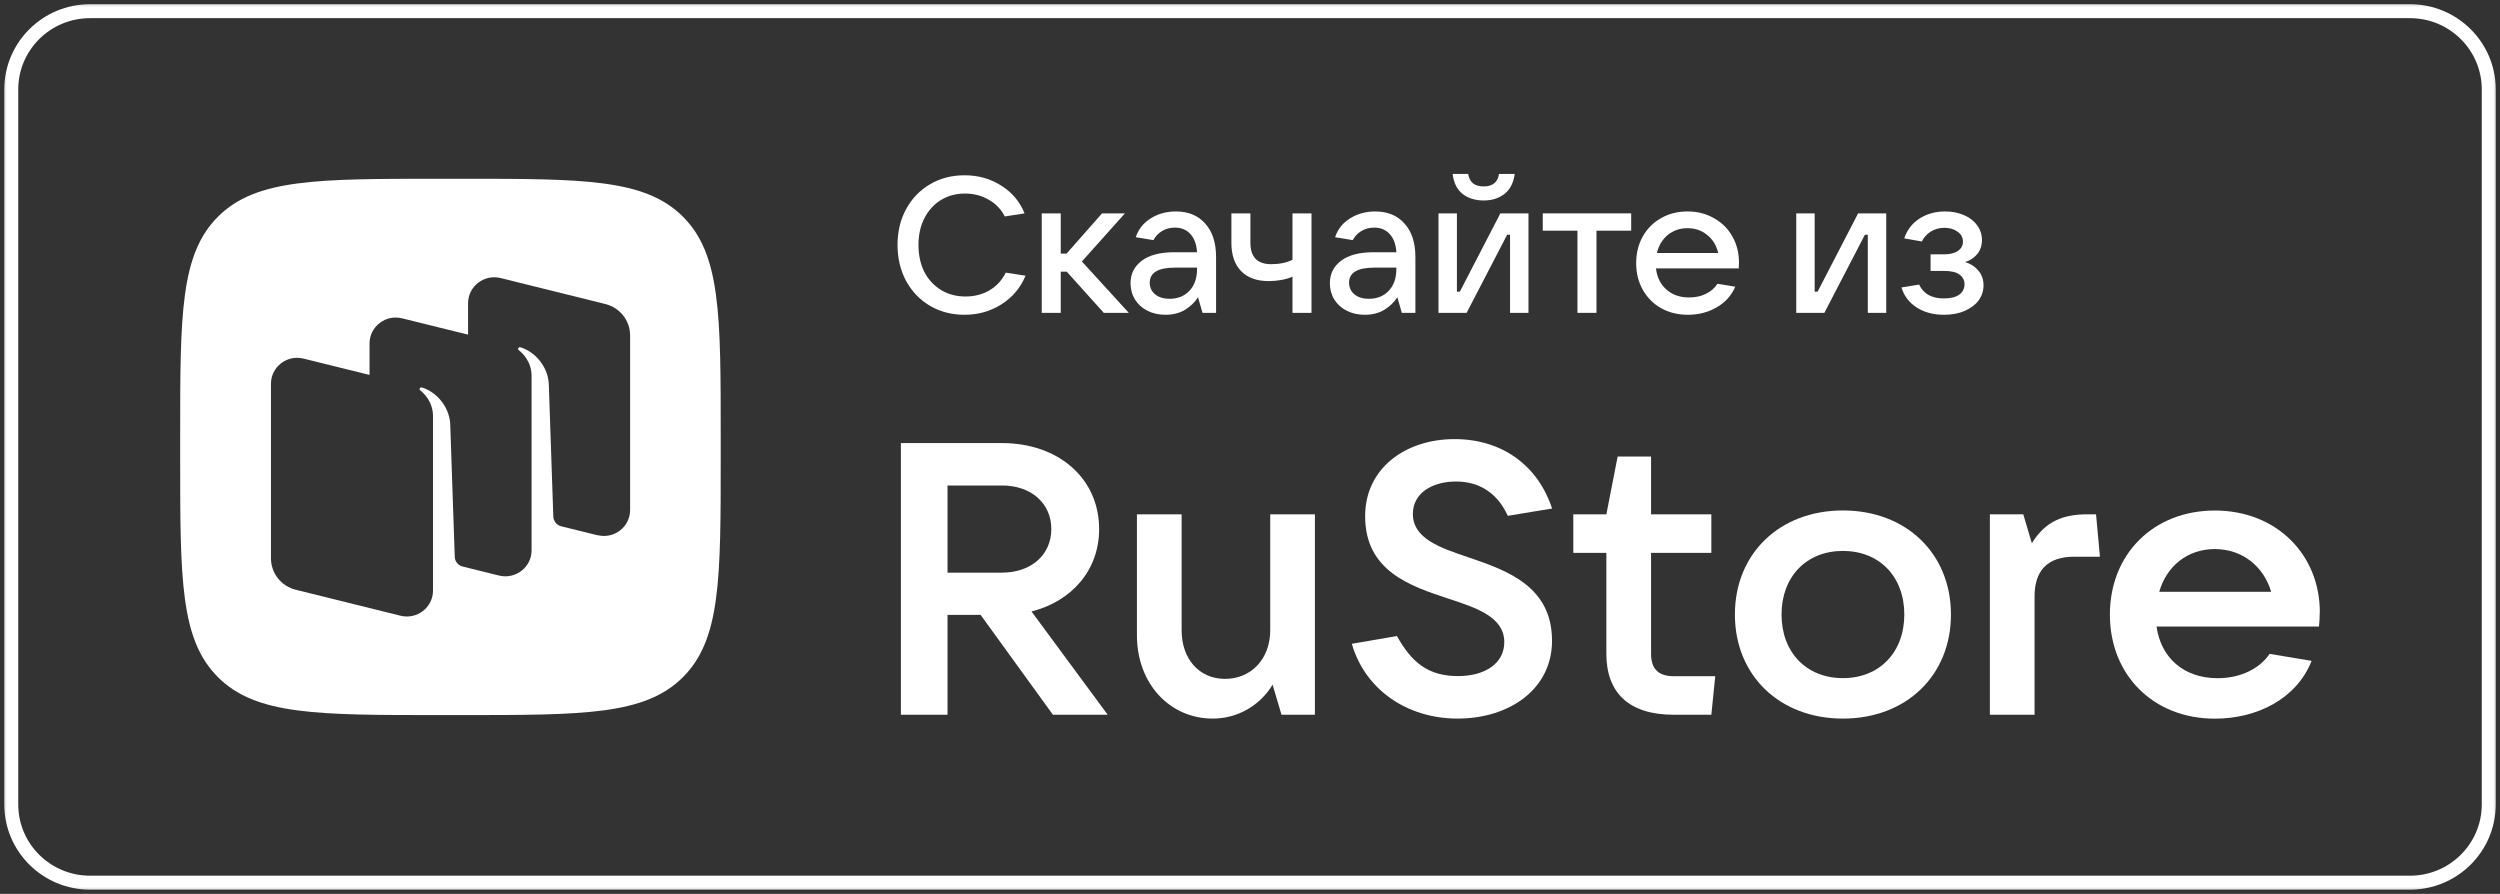
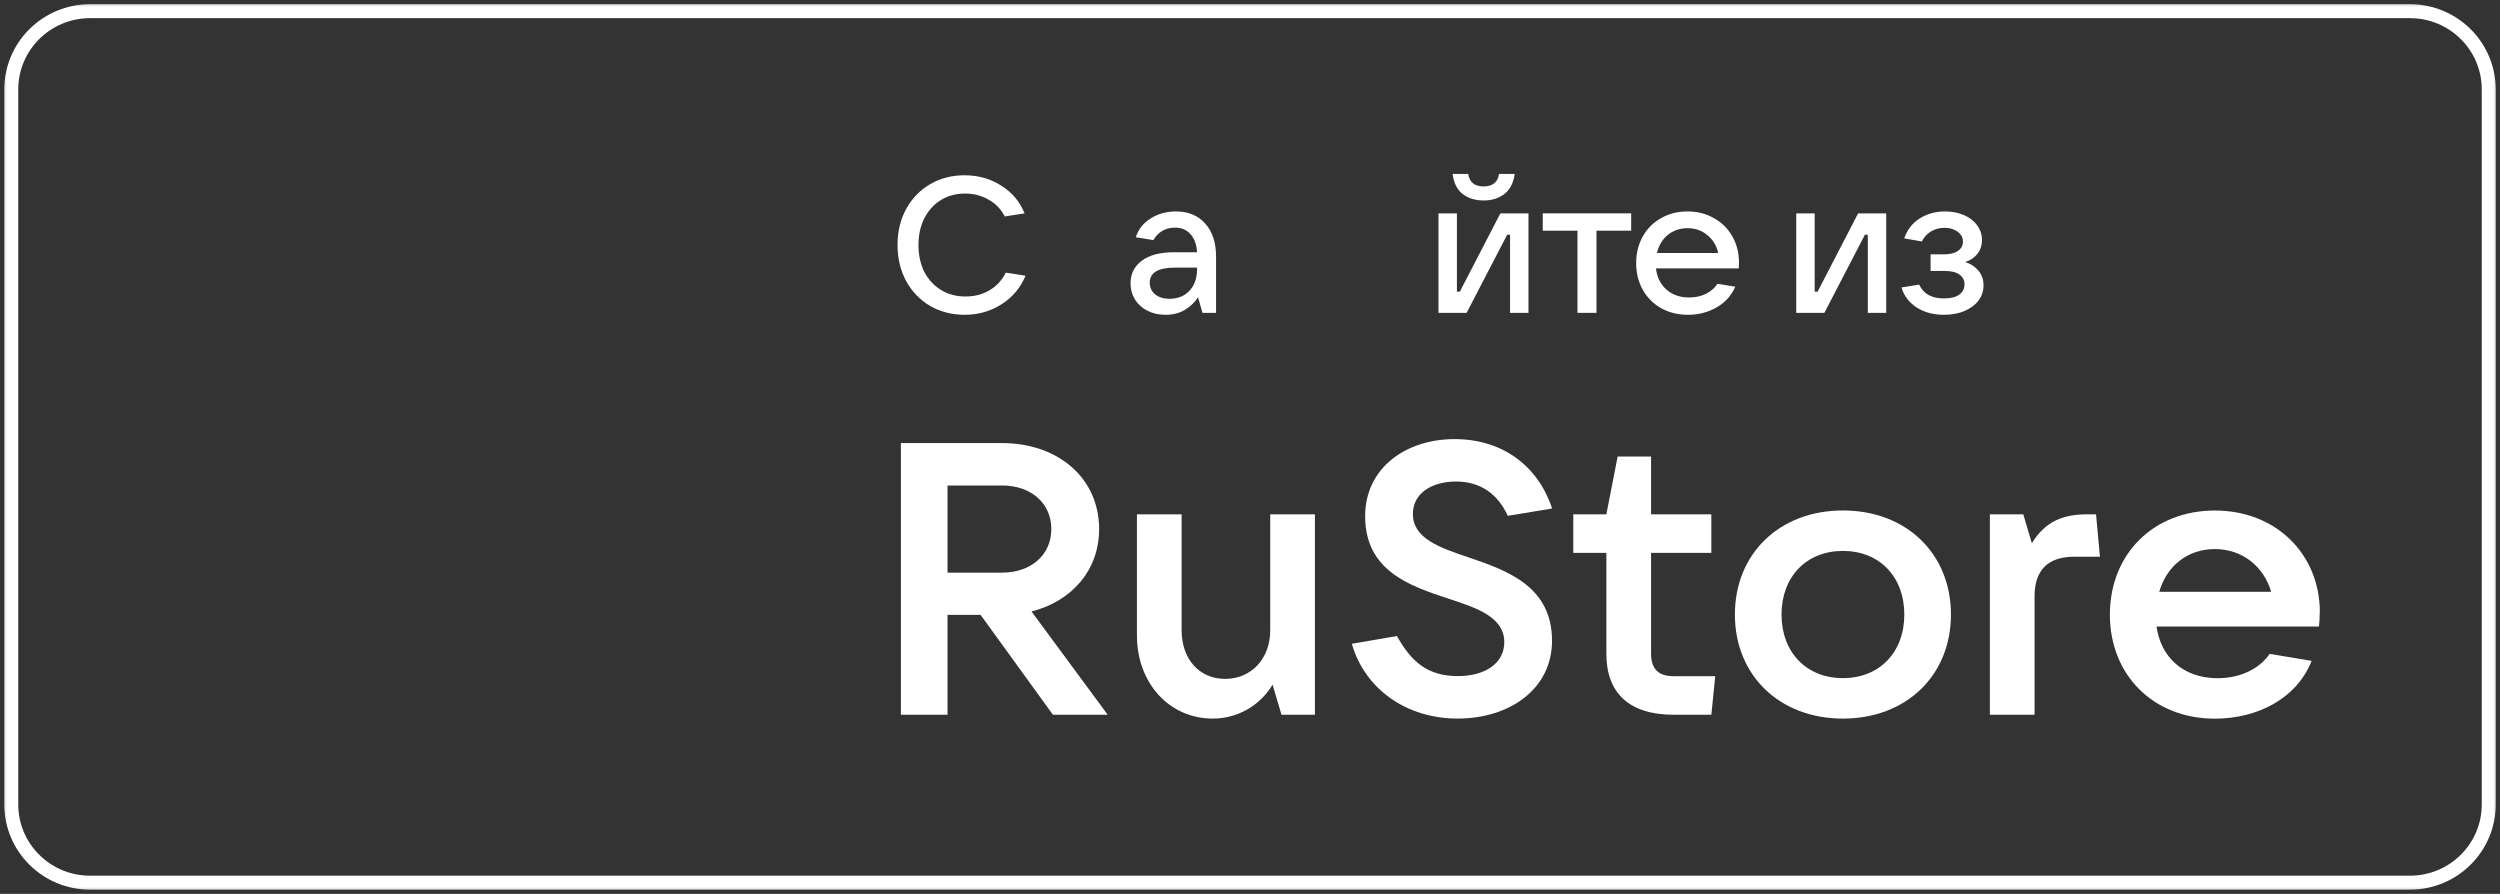
<svg xmlns="http://www.w3.org/2000/svg" width="179" height="64" viewBox="0 0 179 64" fill="none">
  <rect x="0" y="0" width="179" height="64" fill="#333333" stroke="none" />
  <g clip-path="url(#clip0_2374_8635)">
    <mask id="mask0_2374_8635" style="mask-type:luminance" maskUnits="userSpaceOnUse" x="0" y="0" width="179" height="64">
      <path d="M179 0H0V64H179V0Z" fill="white" />
    </mask>
    <g mask="url(#mask0_2374_8635)">
      <path d="M172.55 0.8H6.451C3.334 0.8 0.807 3.307 0.807 6.4V57.6C0.807 60.693 3.334 63.2 6.451 63.2H172.55C175.667 63.2 178.194 60.693 178.194 57.6V6.4C178.194 3.307 175.667 0.8 172.55 0.8Z" stroke="white" />
      <path d="M73.853 43.783C76.773 43.037 78.698 40.802 78.698 37.88C78.698 34.266 75.802 31.724 71.74 31.724H64.504V51.175H67.843V44.025H70.211L75.389 51.175H79.311L73.853 43.778V43.783ZM71.74 34.76C73.829 34.76 75.274 36.031 75.274 37.88C75.274 39.73 73.829 41.001 71.74 41.001H67.843V34.766H71.74V34.76Z" fill="white" />
      <path d="M86.832 51.451C88.586 51.451 90.201 50.541 91.118 49.023L91.755 51.174H94.147V36.825H90.948V45.132C90.948 47.174 89.582 48.608 87.718 48.608C85.854 48.608 84.604 47.174 84.604 45.132V36.825H81.404V45.487C81.404 48.939 83.742 51.451 86.832 51.451Z" fill="white" />
      <path d="M104.362 51.45C108.065 51.45 111.125 49.354 111.125 45.878C111.125 41.987 107.925 40.855 105.169 39.915C103.026 39.198 101.162 38.536 101.162 36.795C101.162 35.277 102.583 34.476 104.252 34.476C106.007 34.476 107.258 35.385 107.956 36.933L111.131 36.409C110.129 33.373 107.597 31.44 104.143 31.44C100.689 31.44 97.744 33.482 97.744 36.958C97.744 40.879 100.944 41.951 103.7 42.861C105.813 43.547 107.707 44.21 107.707 45.981C107.707 47.529 106.286 48.408 104.392 48.408C102.219 48.408 101.053 47.39 100.021 45.541L96.791 46.095C97.738 49.378 100.743 51.45 104.362 51.45Z" fill="white" />
      <path d="M119.831 48.416C118.744 48.416 118.216 47.892 118.216 46.813V39.585H122.532V36.826H118.216V32.688H115.824L115.016 36.826H112.648V39.585H115.016V46.813C115.016 49.626 116.655 51.175 119.831 51.175H122.532L122.811 48.416H119.831Z" fill="white" />
      <path d="M131.953 51.451C136.488 51.451 139.688 48.361 139.688 44C139.688 39.639 136.488 36.549 131.953 36.549C127.418 36.549 124.219 39.639 124.219 44C124.219 48.361 127.418 51.451 131.953 51.451ZM131.953 48.554C129.337 48.554 127.558 46.705 127.558 44C127.558 41.295 129.337 39.446 131.953 39.446C134.57 39.446 136.349 41.295 136.349 44C136.349 46.705 134.57 48.554 131.953 48.554Z" fill="white" />
      <path d="M145.674 51.174V42.705C145.674 40.885 146.566 39.861 148.515 39.861H150.355L150.076 36.825H149.462C147.763 36.825 146.457 37.295 145.48 38.898L144.867 36.825H142.475V51.174H145.674Z" fill="white" />
      <path d="M166.1 43.836C166.1 39.698 162.986 36.554 158.584 36.554C154.183 36.554 151.068 39.674 151.068 44.005C151.068 48.336 154.183 51.456 158.584 51.456C161.59 51.456 164.431 50.047 165.512 47.318L162.506 46.818C161.808 47.842 160.472 48.559 158.779 48.559C156.332 48.559 154.717 47.071 154.407 44.86H166.039C166.07 44.559 166.094 44.228 166.094 43.836M158.578 39.313C160.582 39.313 162.088 40.584 162.615 42.373H154.602C155.13 40.523 156.636 39.313 158.584 39.313" fill="white" />
      <path d="M69.068 22.538C68.152 22.538 67.328 22.327 66.597 21.904C65.865 21.472 65.291 20.875 64.875 20.113C64.467 19.351 64.264 18.492 64.264 17.537C64.264 16.582 64.467 15.727 64.875 14.974C65.291 14.212 65.861 13.62 66.583 13.197C67.314 12.765 68.138 12.55 69.054 12.55C70.045 12.55 70.924 12.797 71.692 13.293C72.47 13.78 73.025 14.442 73.359 15.277L71.942 15.498C71.683 14.983 71.299 14.584 70.79 14.299C70.29 14.005 69.725 13.858 69.096 13.858C68.448 13.858 67.869 14.014 67.36 14.327C66.86 14.639 66.467 15.075 66.18 15.636C65.902 16.187 65.763 16.82 65.763 17.537C65.763 18.262 65.902 18.905 66.18 19.466C66.467 20.017 66.865 20.448 67.374 20.761C67.883 21.073 68.466 21.229 69.124 21.229C69.772 21.229 70.346 21.082 70.845 20.788C71.355 20.485 71.743 20.063 72.012 19.521L73.428 19.741C73.076 20.595 72.507 21.275 71.72 21.78C70.933 22.285 70.049 22.538 69.068 22.538Z" fill="white" />
-       <path d="M80.822 22.4H79.031L76.379 19.452H75.949V22.4H74.588V15.277H75.949V18.157H76.365L78.906 15.277H80.545L77.462 18.722L80.822 22.4Z" fill="white" />
      <path d="M84.197 15.14C85.085 15.14 85.784 15.429 86.293 16.008C86.811 16.577 87.071 17.376 87.071 18.405V22.4H86.099L85.779 21.284C85.548 21.642 85.238 21.941 84.849 22.18C84.46 22.418 83.993 22.538 83.447 22.538C82.965 22.538 82.535 22.442 82.155 22.248C81.776 22.056 81.48 21.789 81.267 21.45C81.054 21.101 80.947 20.71 80.947 20.278C80.947 19.608 81.216 19.071 81.753 18.667C82.29 18.262 83.067 18.06 84.085 18.06H85.71C85.673 17.5 85.516 17.068 85.238 16.765C84.96 16.453 84.59 16.297 84.127 16.297C83.775 16.297 83.465 16.38 83.197 16.545C82.928 16.71 82.725 16.926 82.586 17.192L81.322 16.986C81.507 16.416 81.864 15.966 82.391 15.636C82.919 15.305 83.521 15.14 84.197 15.14ZM83.738 21.394C84.322 21.394 84.793 21.206 85.155 20.829C85.525 20.444 85.71 19.916 85.71 19.245V19.162H84.127C82.924 19.162 82.322 19.521 82.322 20.237C82.322 20.586 82.451 20.866 82.711 21.078C82.97 21.289 83.312 21.394 83.738 21.394Z" fill="white" />
-       <path d="M92.542 19.81C92.32 19.911 92.056 19.989 91.751 20.044C91.445 20.099 91.144 20.127 90.848 20.127C89.987 20.127 89.325 19.888 88.862 19.41C88.399 18.933 88.168 18.258 88.168 17.385V15.277H89.529V17.385C89.529 18.405 90.024 18.915 91.015 18.915C91.616 18.915 92.125 18.809 92.542 18.598V15.277H93.903V22.4H92.542V19.81Z" fill="white" />
-       <path d="M98.468 15.14C99.357 15.14 100.055 15.429 100.565 16.008C101.083 16.577 101.342 17.376 101.342 18.405V22.4H100.37L100.051 21.284C99.819 21.642 99.509 21.941 99.121 22.18C98.732 22.418 98.264 22.538 97.718 22.538C97.237 22.538 96.806 22.442 96.427 22.248C96.047 22.056 95.751 21.789 95.538 21.45C95.325 21.101 95.219 20.71 95.219 20.278C95.219 19.608 95.487 19.071 96.024 18.667C96.561 18.262 97.338 18.06 98.357 18.06H99.981C99.944 17.5 99.787 17.068 99.509 16.765C99.232 16.453 98.861 16.297 98.398 16.297C98.047 16.297 97.737 16.38 97.468 16.545C97.2 16.71 96.996 16.926 96.857 17.192L95.594 16.986C95.779 16.416 96.135 15.966 96.663 15.636C97.191 15.305 97.792 15.14 98.468 15.14ZM98.01 21.394C98.593 21.394 99.065 21.206 99.426 20.829C99.796 20.444 99.981 19.916 99.981 19.245V19.162H98.398C97.195 19.162 96.593 19.521 96.593 20.237C96.593 20.586 96.723 20.866 96.982 21.078C97.241 21.289 97.584 21.394 98.01 21.394Z" fill="white" />
      <path d="M105.01 22.4H102.996V15.277H104.315V20.885H104.524L107.426 15.277H109.439V22.4H108.12V16.807H107.912L105.01 22.4ZM106.231 14.354C105.63 14.354 105.125 14.198 104.718 13.886C104.32 13.565 104.084 13.087 104.01 12.453H105.121C105.167 12.747 105.283 12.972 105.468 13.128C105.662 13.275 105.917 13.349 106.231 13.349C106.546 13.349 106.796 13.275 106.981 13.128C107.176 12.972 107.291 12.747 107.328 12.453H108.453C108.37 13.087 108.125 13.565 107.717 13.886C107.319 14.198 106.824 14.354 106.231 14.354Z" fill="white" />
      <path d="M114.307 22.4H112.946V16.517H110.461V15.277H116.793V16.517H114.307V22.4Z" fill="white" />
      <path d="M124.51 18.791C124.51 18.974 124.505 19.116 124.496 19.218H118.567C118.641 19.851 118.891 20.357 119.316 20.733C119.742 21.11 120.284 21.298 120.941 21.298C121.395 21.298 121.797 21.211 122.149 21.036C122.51 20.852 122.783 20.614 122.968 20.32L124.246 20.526C123.968 21.169 123.519 21.665 122.899 22.014C122.288 22.363 121.608 22.538 120.858 22.538C120.145 22.538 119.506 22.382 118.942 22.07C118.377 21.748 117.937 21.307 117.622 20.747C117.308 20.187 117.15 19.553 117.15 18.846C117.15 18.129 117.308 17.491 117.622 16.931C117.937 16.37 118.372 15.934 118.928 15.622C119.483 15.3 120.117 15.14 120.83 15.14C121.533 15.14 122.163 15.3 122.718 15.622C123.283 15.934 123.723 16.37 124.038 16.931C124.352 17.482 124.51 18.102 124.51 18.791ZM120.83 16.338C120.284 16.338 119.812 16.499 119.414 16.82C119.025 17.142 118.766 17.574 118.636 18.115H123.024C122.904 17.583 122.644 17.156 122.246 16.834C121.857 16.504 121.385 16.338 120.83 16.338Z" fill="white" />
      <path d="M130.625 22.4H128.611V15.277H129.93V20.885H130.139L133.041 15.277H135.054V22.4H133.735V16.807H133.527L130.625 22.4Z" fill="white" />
      <path d="M140.701 18.763C141.081 18.873 141.395 19.075 141.645 19.369C141.895 19.654 142.02 20.008 142.02 20.43C142.02 20.825 141.904 21.183 141.673 21.505C141.442 21.817 141.108 22.07 140.673 22.262C140.247 22.446 139.752 22.538 139.188 22.538C138.428 22.538 137.776 22.363 137.23 22.014C136.683 21.656 136.322 21.179 136.146 20.581L137.41 20.375C137.716 21.036 138.303 21.367 139.174 21.367C139.655 21.367 140.021 21.28 140.271 21.105C140.53 20.921 140.659 20.669 140.659 20.347C140.659 20.063 140.539 19.833 140.298 19.658C140.067 19.484 139.692 19.397 139.174 19.397H138.229V18.212H139.174C139.618 18.212 139.956 18.129 140.187 17.964C140.428 17.799 140.548 17.578 140.548 17.303C140.548 17.009 140.419 16.77 140.159 16.586C139.91 16.403 139.599 16.311 139.229 16.311C138.868 16.311 138.544 16.398 138.257 16.573C137.97 16.747 137.753 16.986 137.604 17.289L136.341 17.068C136.554 16.453 136.92 15.98 137.438 15.649C137.966 15.31 138.577 15.14 139.271 15.14C139.771 15.14 140.22 15.227 140.618 15.401C141.025 15.576 141.34 15.819 141.562 16.132C141.793 16.444 141.909 16.793 141.909 17.179C141.909 17.574 141.798 17.909 141.576 18.184C141.354 18.46 141.062 18.653 140.701 18.763Z" fill="white" />
-       <path d="M48.883 15.498C46.16 12.8 41.777 12.8 33.023 12.8H31.48C22.72 12.8 18.34 12.8 15.624 15.498C12.9 18.199 12.9 22.546 12.9 31.232V32.768C12.9 41.458 12.9 45.804 15.624 48.502C18.344 51.2 22.72 51.2 31.48 51.2H33.023C41.783 51.2 46.16 51.2 48.883 48.502C51.603 45.804 51.603 41.458 51.603 32.768V31.232C51.603 22.539 51.603 18.193 48.883 15.498ZM45.116 36.519C45.116 37.726 43.968 38.612 42.785 38.318L42.779 38.324L40.165 37.678C39.853 37.588 39.63 37.307 39.617 36.983L39.292 27.433C39.195 26.169 38.254 25.16 37.262 24.866C37.21 24.85 37.149 24.866 37.117 24.921C37.081 24.968 37.1 25.036 37.142 25.071C37.384 25.256 38.061 25.868 38.061 26.924V39.409C38.061 40.616 36.907 41.502 35.724 41.208L33.069 40.549C32.772 40.446 32.566 40.178 32.56 39.861L32.234 30.31C32.137 29.046 31.196 28.038 30.207 27.743C30.152 27.727 30.091 27.743 30.062 27.798C30.026 27.846 30.043 27.913 30.088 27.948C30.326 28.134 31.003 28.745 31.003 29.801V42.287C31.003 43.493 29.856 44.38 28.673 44.085L21.177 42.226C20.132 41.97 19.401 41.041 19.401 39.979V27.474C19.401 26.271 20.548 25.381 21.731 25.676L26.459 26.844V24.591C26.459 23.387 27.606 22.498 28.789 22.792L33.514 23.96V21.707C33.514 20.504 34.661 19.617 35.843 19.908L43.343 21.768C44.387 22.027 45.116 22.955 45.116 24.015V36.519Z" fill="white" />
    </g>
  </g>
  <defs>
    <clipPath id="clip0_2374_8635">
      <rect width="179" height="64" fill="white" />
    </clipPath>
  </defs>
</svg>